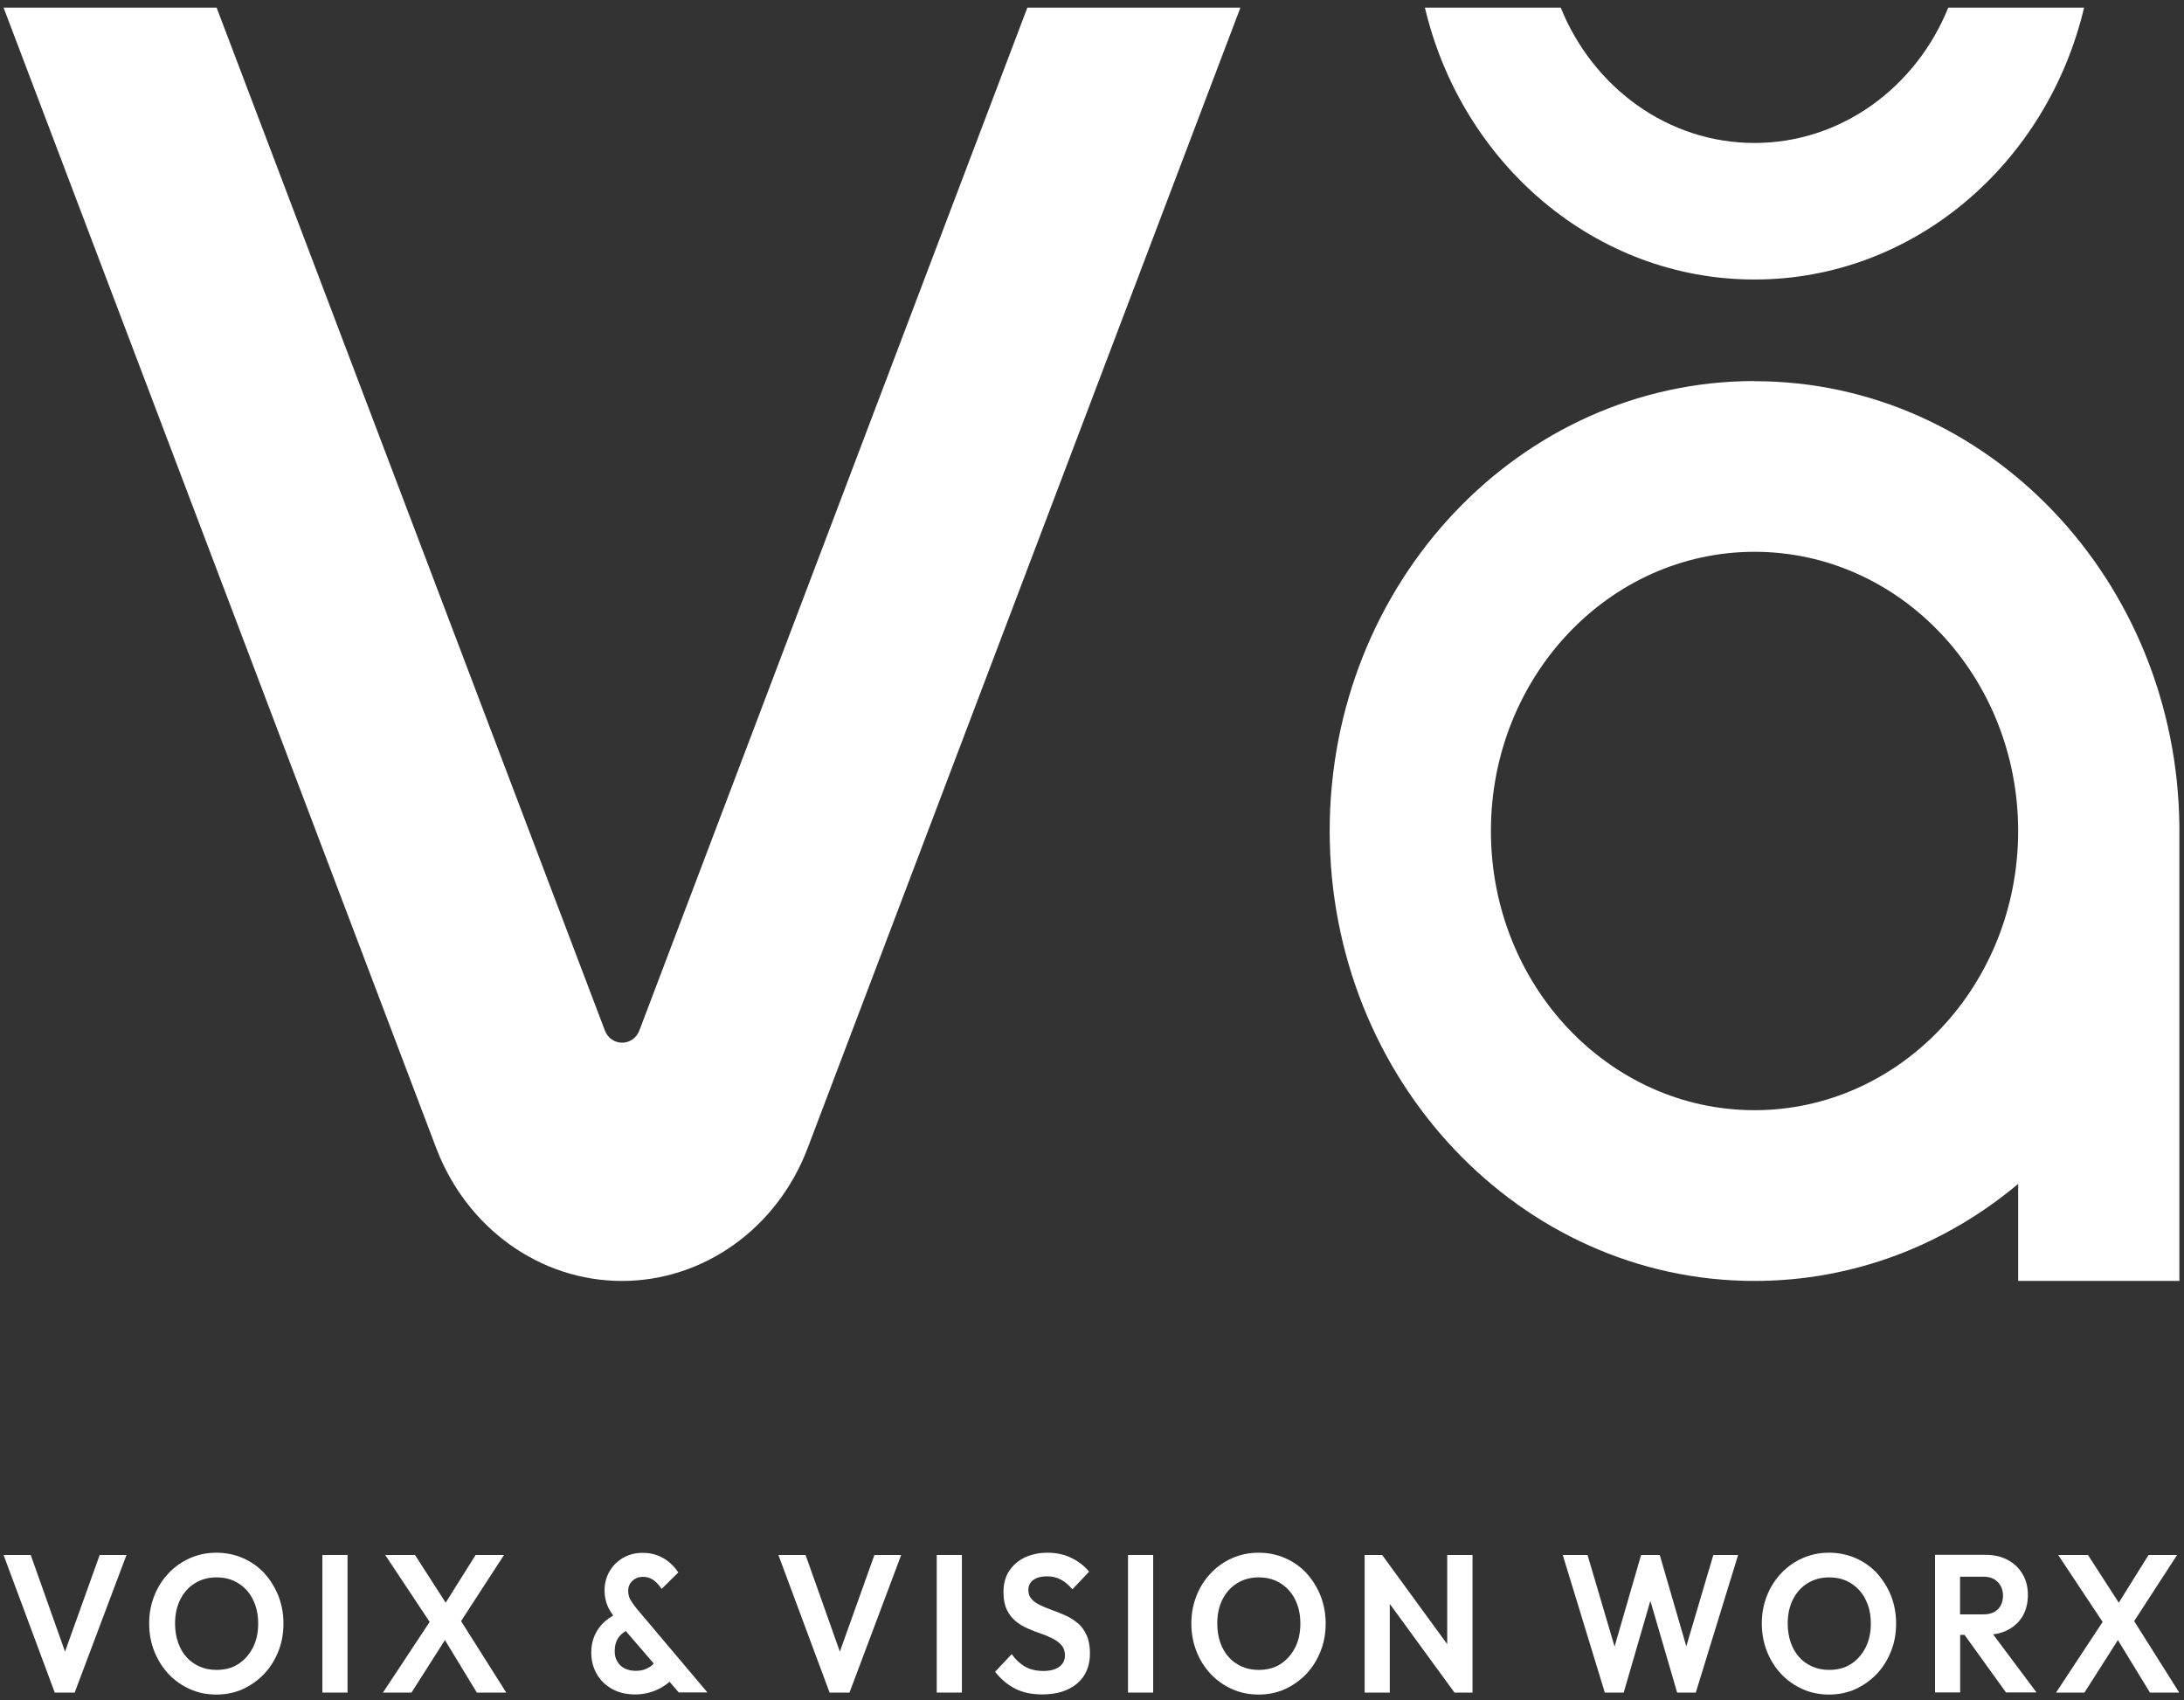
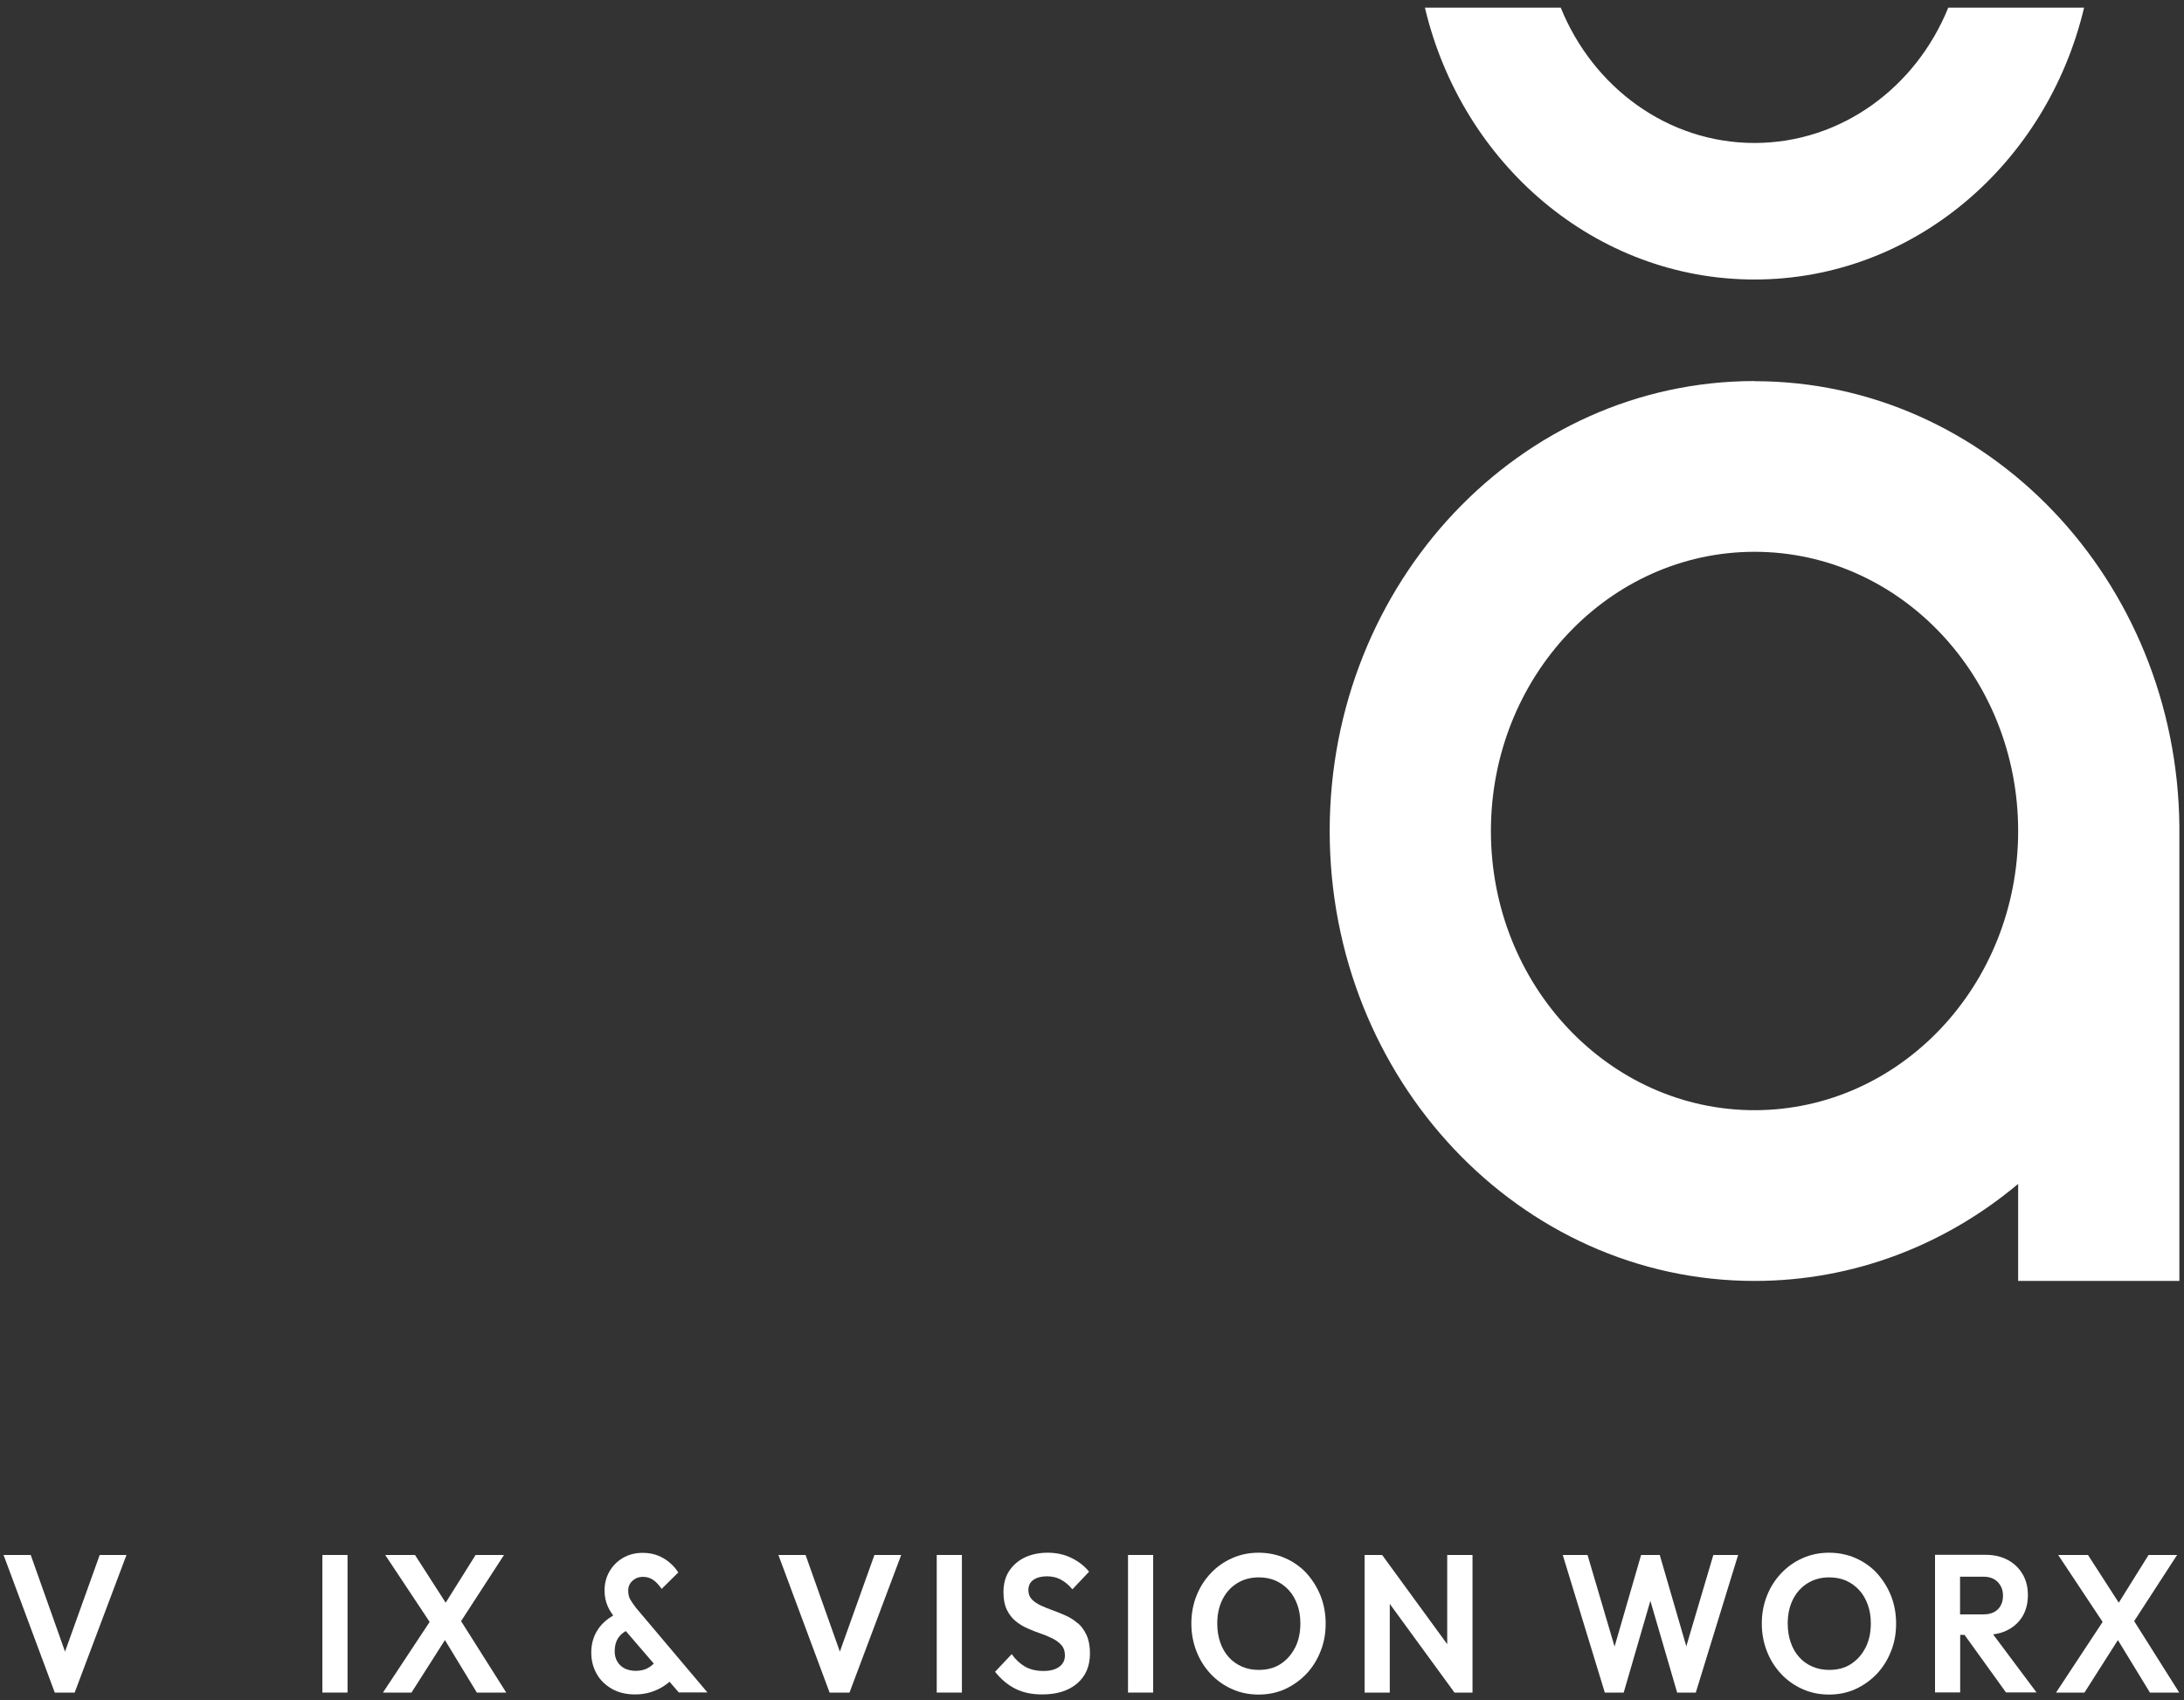
<svg xmlns="http://www.w3.org/2000/svg" width="176" height="137" viewBox="0 0 176 137" fill="none">
  <rect x="0" y="0" width="176" height="137" fill="#333333" stroke="none" />
  <path d="M5.24 133.099L2.476 125.311H0.287L4.413 136.4H6.017L10.193 125.311H8.034L5.24 133.099Z" fill="white" />
-   <path d="M21.31 126.785C20.816 126.261 20.241 125.855 19.585 125.567C18.929 125.278 18.213 125.129 17.436 125.129C16.66 125.129 15.964 125.278 15.308 125.567C14.652 125.855 14.077 126.261 13.583 126.785C13.089 127.308 12.706 127.907 12.433 128.601C12.161 129.285 12.02 130.033 12.02 130.834C12.02 131.635 12.161 132.383 12.433 133.077C12.716 133.772 13.099 134.391 13.583 134.904C14.077 135.428 14.652 135.834 15.308 136.122C15.964 136.421 16.68 136.56 17.447 136.56C18.213 136.56 18.919 136.411 19.565 136.122C20.21 135.823 20.785 135.417 21.28 134.904C21.774 134.381 22.157 133.772 22.43 133.077C22.712 132.383 22.843 131.635 22.843 130.834C22.843 130.033 22.702 129.285 22.43 128.59C22.147 127.896 21.764 127.287 21.28 126.763L21.31 126.785ZM20.372 132.789C20.09 133.344 19.696 133.782 19.202 134.103C18.707 134.423 18.122 134.573 17.447 134.573C16.962 134.573 16.508 134.488 16.095 134.306C15.681 134.124 15.328 133.879 15.036 133.547C14.743 133.227 14.511 132.832 14.35 132.362C14.188 131.902 14.108 131.389 14.108 130.834C14.108 130.097 14.249 129.456 14.531 128.889C14.814 128.334 15.207 127.896 15.711 127.586C16.216 127.276 16.791 127.116 17.447 127.116C17.951 127.116 18.405 127.201 18.819 127.383C19.222 127.565 19.575 127.821 19.878 128.152C20.18 128.483 20.402 128.879 20.564 129.327C20.725 129.776 20.806 130.278 20.806 130.823C20.806 131.571 20.665 132.223 20.382 132.778L20.372 132.789Z" fill="white" />
  <path d="M28.006 125.311H25.979V136.4H28.006V125.311Z" fill="white" />
  <path d="M40.616 125.311H38.326L35.915 129.157L33.444 125.311H31.043L34.624 130.706L30.861 136.4H33.161L35.855 132.169L38.427 136.4H40.797L37.156 130.642L40.616 125.311Z" fill="white" />
  <path d="M50.806 128.932C50.685 128.729 50.624 128.473 50.624 128.184C50.624 127.864 50.735 127.608 50.967 127.394C51.199 127.18 51.482 127.073 51.815 127.073C52.127 127.073 52.41 127.159 52.652 127.33C52.894 127.501 53.116 127.746 53.318 128.046L54.659 126.721C54.488 126.443 54.266 126.187 53.993 125.952C53.721 125.706 53.398 125.514 53.035 125.364C52.672 125.214 52.248 125.14 51.784 125.14C51.189 125.14 50.665 125.279 50.201 125.546C49.736 125.823 49.373 126.187 49.111 126.646C48.849 127.105 48.718 127.618 48.718 128.174C48.718 128.644 48.809 129.082 48.99 129.477C49.091 129.712 49.242 129.947 49.414 130.193C48.879 130.503 48.455 130.887 48.163 131.347C47.82 131.881 47.648 132.49 47.648 133.163C47.648 133.836 47.8 134.391 48.092 134.904C48.385 135.417 48.798 135.812 49.333 136.112C49.868 136.411 50.483 136.55 51.199 136.55C51.643 136.55 52.067 136.485 52.47 136.357C52.864 136.229 53.227 136.058 53.539 135.844C53.691 135.748 53.832 135.641 53.953 135.524L54.7 136.389H57.01L51.3 129.627C51.088 129.36 50.927 129.135 50.806 128.922V128.932ZM52.309 134.359C52.016 134.552 51.663 134.648 51.24 134.648C50.907 134.648 50.604 134.584 50.342 134.456C50.08 134.327 49.888 134.135 49.747 133.9C49.605 133.665 49.535 133.387 49.535 133.067C49.535 132.661 49.626 132.308 49.797 132.03C49.948 131.795 50.16 131.592 50.433 131.443L52.682 134.06C52.571 134.178 52.45 134.274 52.309 134.37V134.359Z" fill="white" />
  <path d="M67.681 133.099L64.918 125.311H62.728L66.854 136.4H68.458L72.624 125.311H70.466L67.681 133.099Z" fill="white" />
  <path d="M77.516 125.311H75.488V136.4H77.516V125.311Z" fill="white" />
  <path d="M86.847 130.812C86.555 130.556 86.232 130.353 85.879 130.193C85.526 130.033 85.173 129.894 84.82 129.766C84.466 129.637 84.144 129.509 83.851 129.37C83.559 129.231 83.327 129.071 83.145 128.879C82.963 128.686 82.873 128.441 82.873 128.142C82.873 127.789 83.004 127.511 83.276 127.319C83.549 127.127 83.912 127.031 84.376 127.031C84.779 127.031 85.153 127.116 85.475 127.287C85.798 127.458 86.111 127.714 86.424 128.078L87.765 126.657C87.402 126.208 86.928 125.834 86.353 125.556C85.778 125.268 85.132 125.129 84.416 125.129C83.74 125.129 83.135 125.257 82.6 125.503C82.066 125.759 81.642 126.122 81.329 126.593C81.017 127.063 80.865 127.64 80.865 128.313C80.865 128.879 80.956 129.349 81.138 129.723C81.319 130.097 81.551 130.396 81.844 130.642C82.136 130.877 82.459 131.08 82.812 131.229C83.165 131.389 83.518 131.528 83.871 131.646C84.224 131.763 84.547 131.902 84.84 132.052C85.132 132.201 85.364 132.383 85.546 132.586C85.727 132.789 85.818 133.067 85.818 133.409C85.818 133.793 85.667 134.103 85.354 134.327C85.041 134.552 84.618 134.659 84.093 134.659C83.508 134.659 83.014 134.541 82.6 134.306C82.197 134.071 81.834 133.74 81.531 133.302L80.189 134.723C80.674 135.332 81.218 135.791 81.824 136.09C82.429 136.4 83.145 136.549 83.992 136.549C85.183 136.549 86.121 136.25 86.807 135.663C87.493 135.075 87.836 134.263 87.836 133.238C87.836 132.661 87.745 132.169 87.563 131.774C87.382 131.379 87.15 131.058 86.857 130.802L86.847 130.812Z" fill="white" />
  <path d="M92.93 125.311H90.902V136.4H92.93V125.311Z" fill="white" />
  <path d="M105.296 126.785C104.802 126.261 104.227 125.855 103.571 125.567C102.916 125.278 102.2 125.129 101.423 125.129C100.646 125.129 99.95 125.278 99.294 125.567C98.639 125.855 98.064 126.261 97.569 126.785C97.075 127.308 96.692 127.907 96.419 128.601C96.147 129.285 96.006 130.033 96.006 130.834C96.006 131.635 96.147 132.383 96.419 133.077C96.692 133.772 97.085 134.391 97.569 134.904C98.064 135.428 98.639 135.834 99.294 136.122C99.95 136.421 100.666 136.56 101.433 136.56C102.2 136.56 102.906 136.411 103.551 136.122C104.197 135.823 104.772 135.417 105.266 134.904C105.76 134.381 106.144 133.772 106.416 133.077C106.699 132.383 106.83 131.635 106.83 130.834C106.83 130.033 106.688 129.285 106.416 128.59C106.134 127.896 105.75 127.287 105.266 126.763L105.296 126.785ZM104.358 132.789C104.076 133.344 103.682 133.782 103.188 134.103C102.694 134.423 102.109 134.573 101.433 134.573C100.949 134.573 100.495 134.488 100.081 134.306C99.668 134.124 99.314 133.879 99.022 133.547C98.73 133.227 98.498 132.832 98.336 132.362C98.175 131.902 98.094 131.389 98.094 130.834C98.094 130.097 98.235 129.456 98.518 128.889C98.8 128.334 99.194 127.896 99.698 127.586C100.202 127.276 100.777 127.116 101.433 127.116C101.937 127.116 102.391 127.201 102.805 127.383C103.208 127.565 103.561 127.821 103.864 128.152C104.167 128.483 104.389 128.879 104.55 129.327C104.711 129.776 104.792 130.278 104.792 130.823C104.792 131.571 104.651 132.223 104.368 132.778L104.358 132.789Z" fill="white" />
  <path d="M116.626 132.5L111.381 125.311H109.969V136.4H111.996V129.253L117.212 136.4H118.664V125.311H116.626V132.5Z" fill="white" />
  <path d="M135.892 132.671L133.753 125.311H132.25L130.112 132.693L127.933 125.311H125.936L129.325 136.4H130.848L132.997 129.007L135.155 136.4H136.658L140.068 125.311H138.071L135.892 132.671Z" fill="white" />
  <path d="M151.267 126.785C150.773 126.261 150.198 125.855 149.542 125.567C148.886 125.278 148.17 125.129 147.394 125.129C146.617 125.129 145.921 125.278 145.265 125.567C144.609 125.855 144.034 126.261 143.54 126.785C143.046 127.308 142.662 127.907 142.39 128.601C142.118 129.285 141.977 130.033 141.977 130.834C141.977 131.635 142.118 132.383 142.39 133.077C142.662 133.772 143.056 134.391 143.54 134.904C144.034 135.428 144.609 135.834 145.265 136.122C145.921 136.421 146.637 136.56 147.404 136.56C148.17 136.56 148.876 136.411 149.522 136.122C150.168 135.823 150.743 135.417 151.237 134.904C151.731 134.381 152.114 133.772 152.387 133.077C152.669 132.383 152.8 131.635 152.8 130.834C152.8 130.033 152.659 129.285 152.387 128.59C152.104 127.896 151.721 127.287 151.237 126.763L151.267 126.785ZM150.329 132.789C150.047 133.344 149.653 133.782 149.159 134.103C148.665 134.423 148.079 134.573 147.404 134.573C146.919 134.573 146.465 134.488 146.052 134.306C145.638 134.124 145.285 133.879 144.993 133.547C144.7 133.227 144.468 132.832 144.307 132.362C144.145 131.902 144.065 131.389 144.065 130.834C144.065 130.097 144.206 129.456 144.488 128.889C144.771 128.334 145.164 127.896 145.669 127.586C146.173 127.276 146.748 127.116 147.404 127.116C147.908 127.116 148.362 127.201 148.775 127.383C149.179 127.565 149.532 127.821 149.835 128.152C150.137 128.483 150.359 128.879 150.521 129.327C150.682 129.776 150.763 130.278 150.763 130.823C150.763 131.571 150.621 132.223 150.339 132.778L150.329 132.789Z" fill="white" />
  <path d="M161.796 131.357C162.311 131.09 162.714 130.716 162.997 130.236C163.279 129.755 163.42 129.189 163.42 128.537C163.42 127.885 163.279 127.351 162.997 126.86C162.714 126.379 162.321 125.994 161.806 125.716C161.292 125.439 160.697 125.3 160.031 125.3H155.936V136.389H157.963V131.753H158.316L161.655 136.389H164.116L160.616 131.71C161.05 131.656 161.453 131.539 161.817 131.347L161.796 131.357ZM157.953 127.063H159.849C160.344 127.063 160.727 127.212 160.999 127.501C161.272 127.789 161.413 128.152 161.413 128.58C161.413 129.05 161.272 129.424 160.999 129.691C160.727 129.958 160.344 130.097 159.849 130.097H157.953V127.073V127.063Z" fill="white" />
  <path d="M175.615 136.4L171.984 130.642L175.444 125.311H173.144L170.743 129.157L168.262 125.311H165.861L169.442 130.706L165.689 136.4H167.979L170.673 132.169L173.255 136.4H175.615Z" fill="white" />
  <path d="M141.391 30.708C122.487 30.708 107.154 46.947 107.154 66.968C107.154 86.988 122.487 103.227 141.391 103.227C149.421 103.227 156.805 100.3 162.635 95.407V103.227H175.628V66.615C175.446 46.765 160.184 30.719 141.391 30.719V30.708ZM141.391 89.467C129.659 89.467 120.147 79.392 120.147 66.968C120.147 54.543 129.659 44.468 141.391 44.468C153.123 44.468 162.635 54.543 162.635 66.968C162.635 79.392 153.123 89.467 141.391 89.467Z" fill="white" />
  <path d="M167.949 0.613C164.963 13.209 154.199 22.525 141.388 22.525C128.577 22.525 117.804 13.209 114.828 0.613H125.773C128.365 7.023 134.378 11.521 141.388 11.521C148.399 11.521 154.411 7.023 157.004 0.613H167.949Z" fill="white" />
-   <path d="M99.961 0.613L65.089 92.512C62.638 98.986 56.706 103.228 50.119 103.228C43.532 103.228 37.611 98.986 35.149 92.512L0.287 0.613H17.456L48.737 83.025C49.241 84.361 51.027 84.361 51.531 83.025L82.792 0.613H99.971H99.961Z" fill="white" />
</svg>